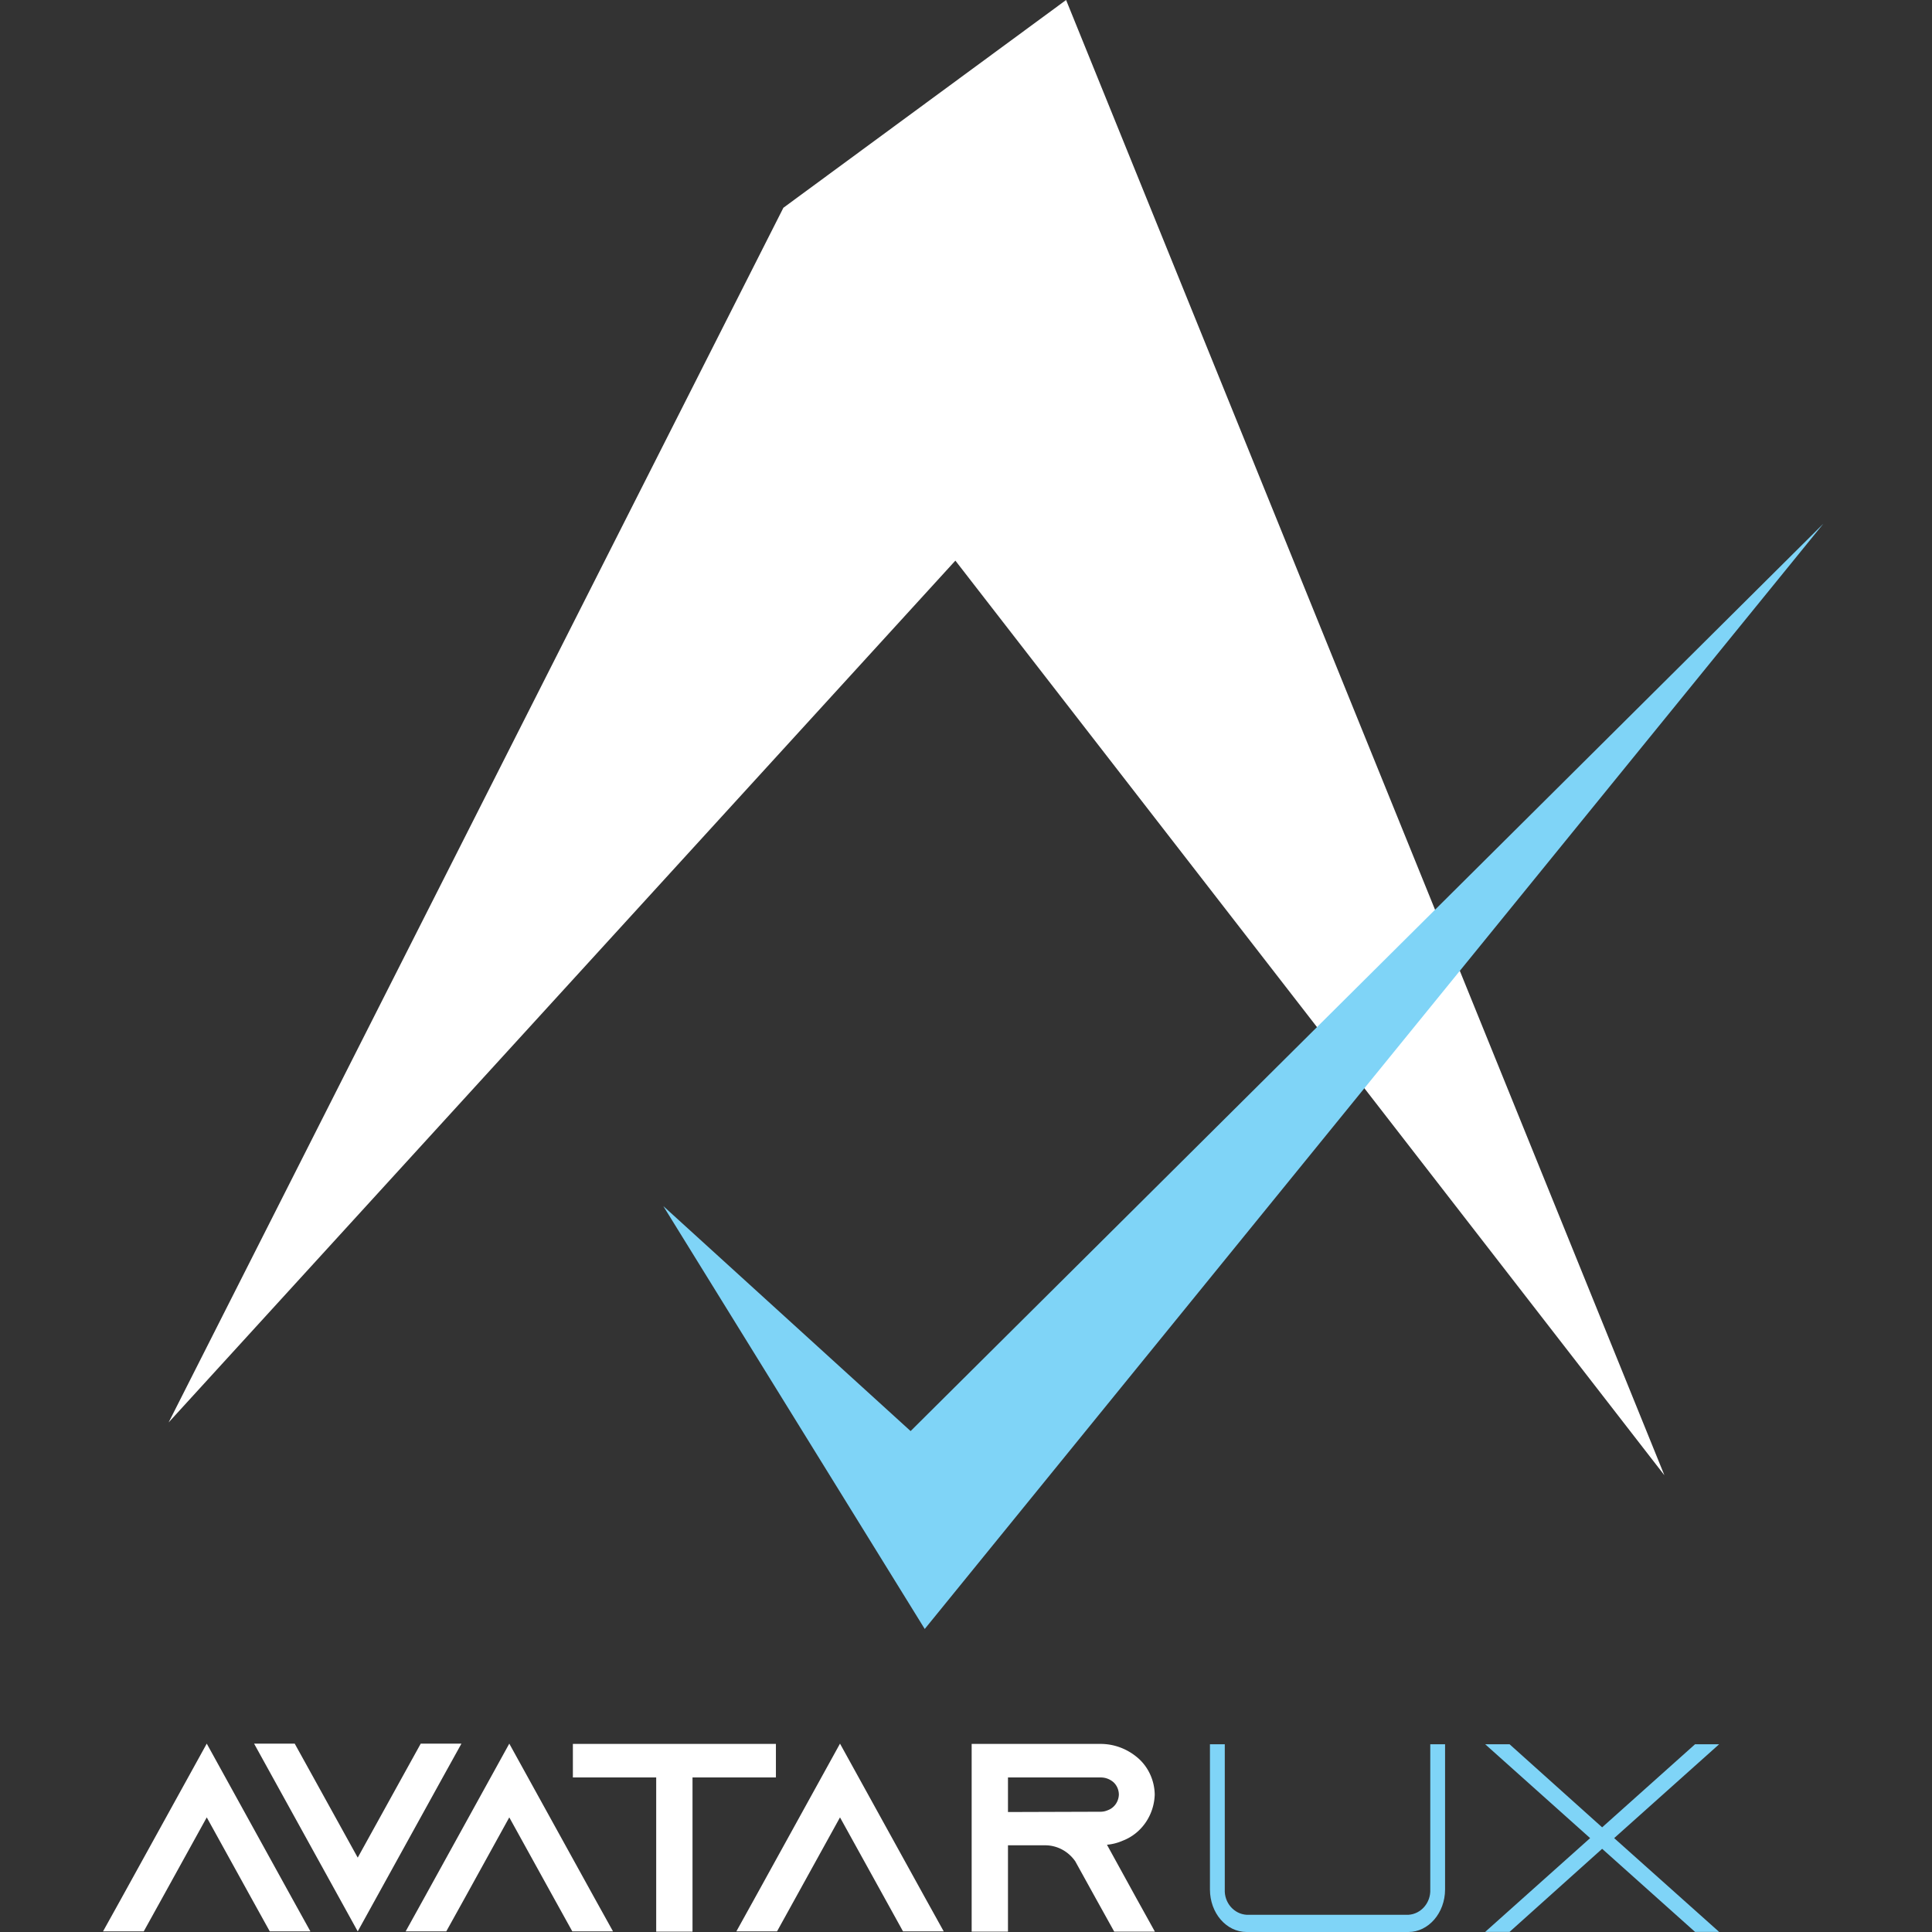
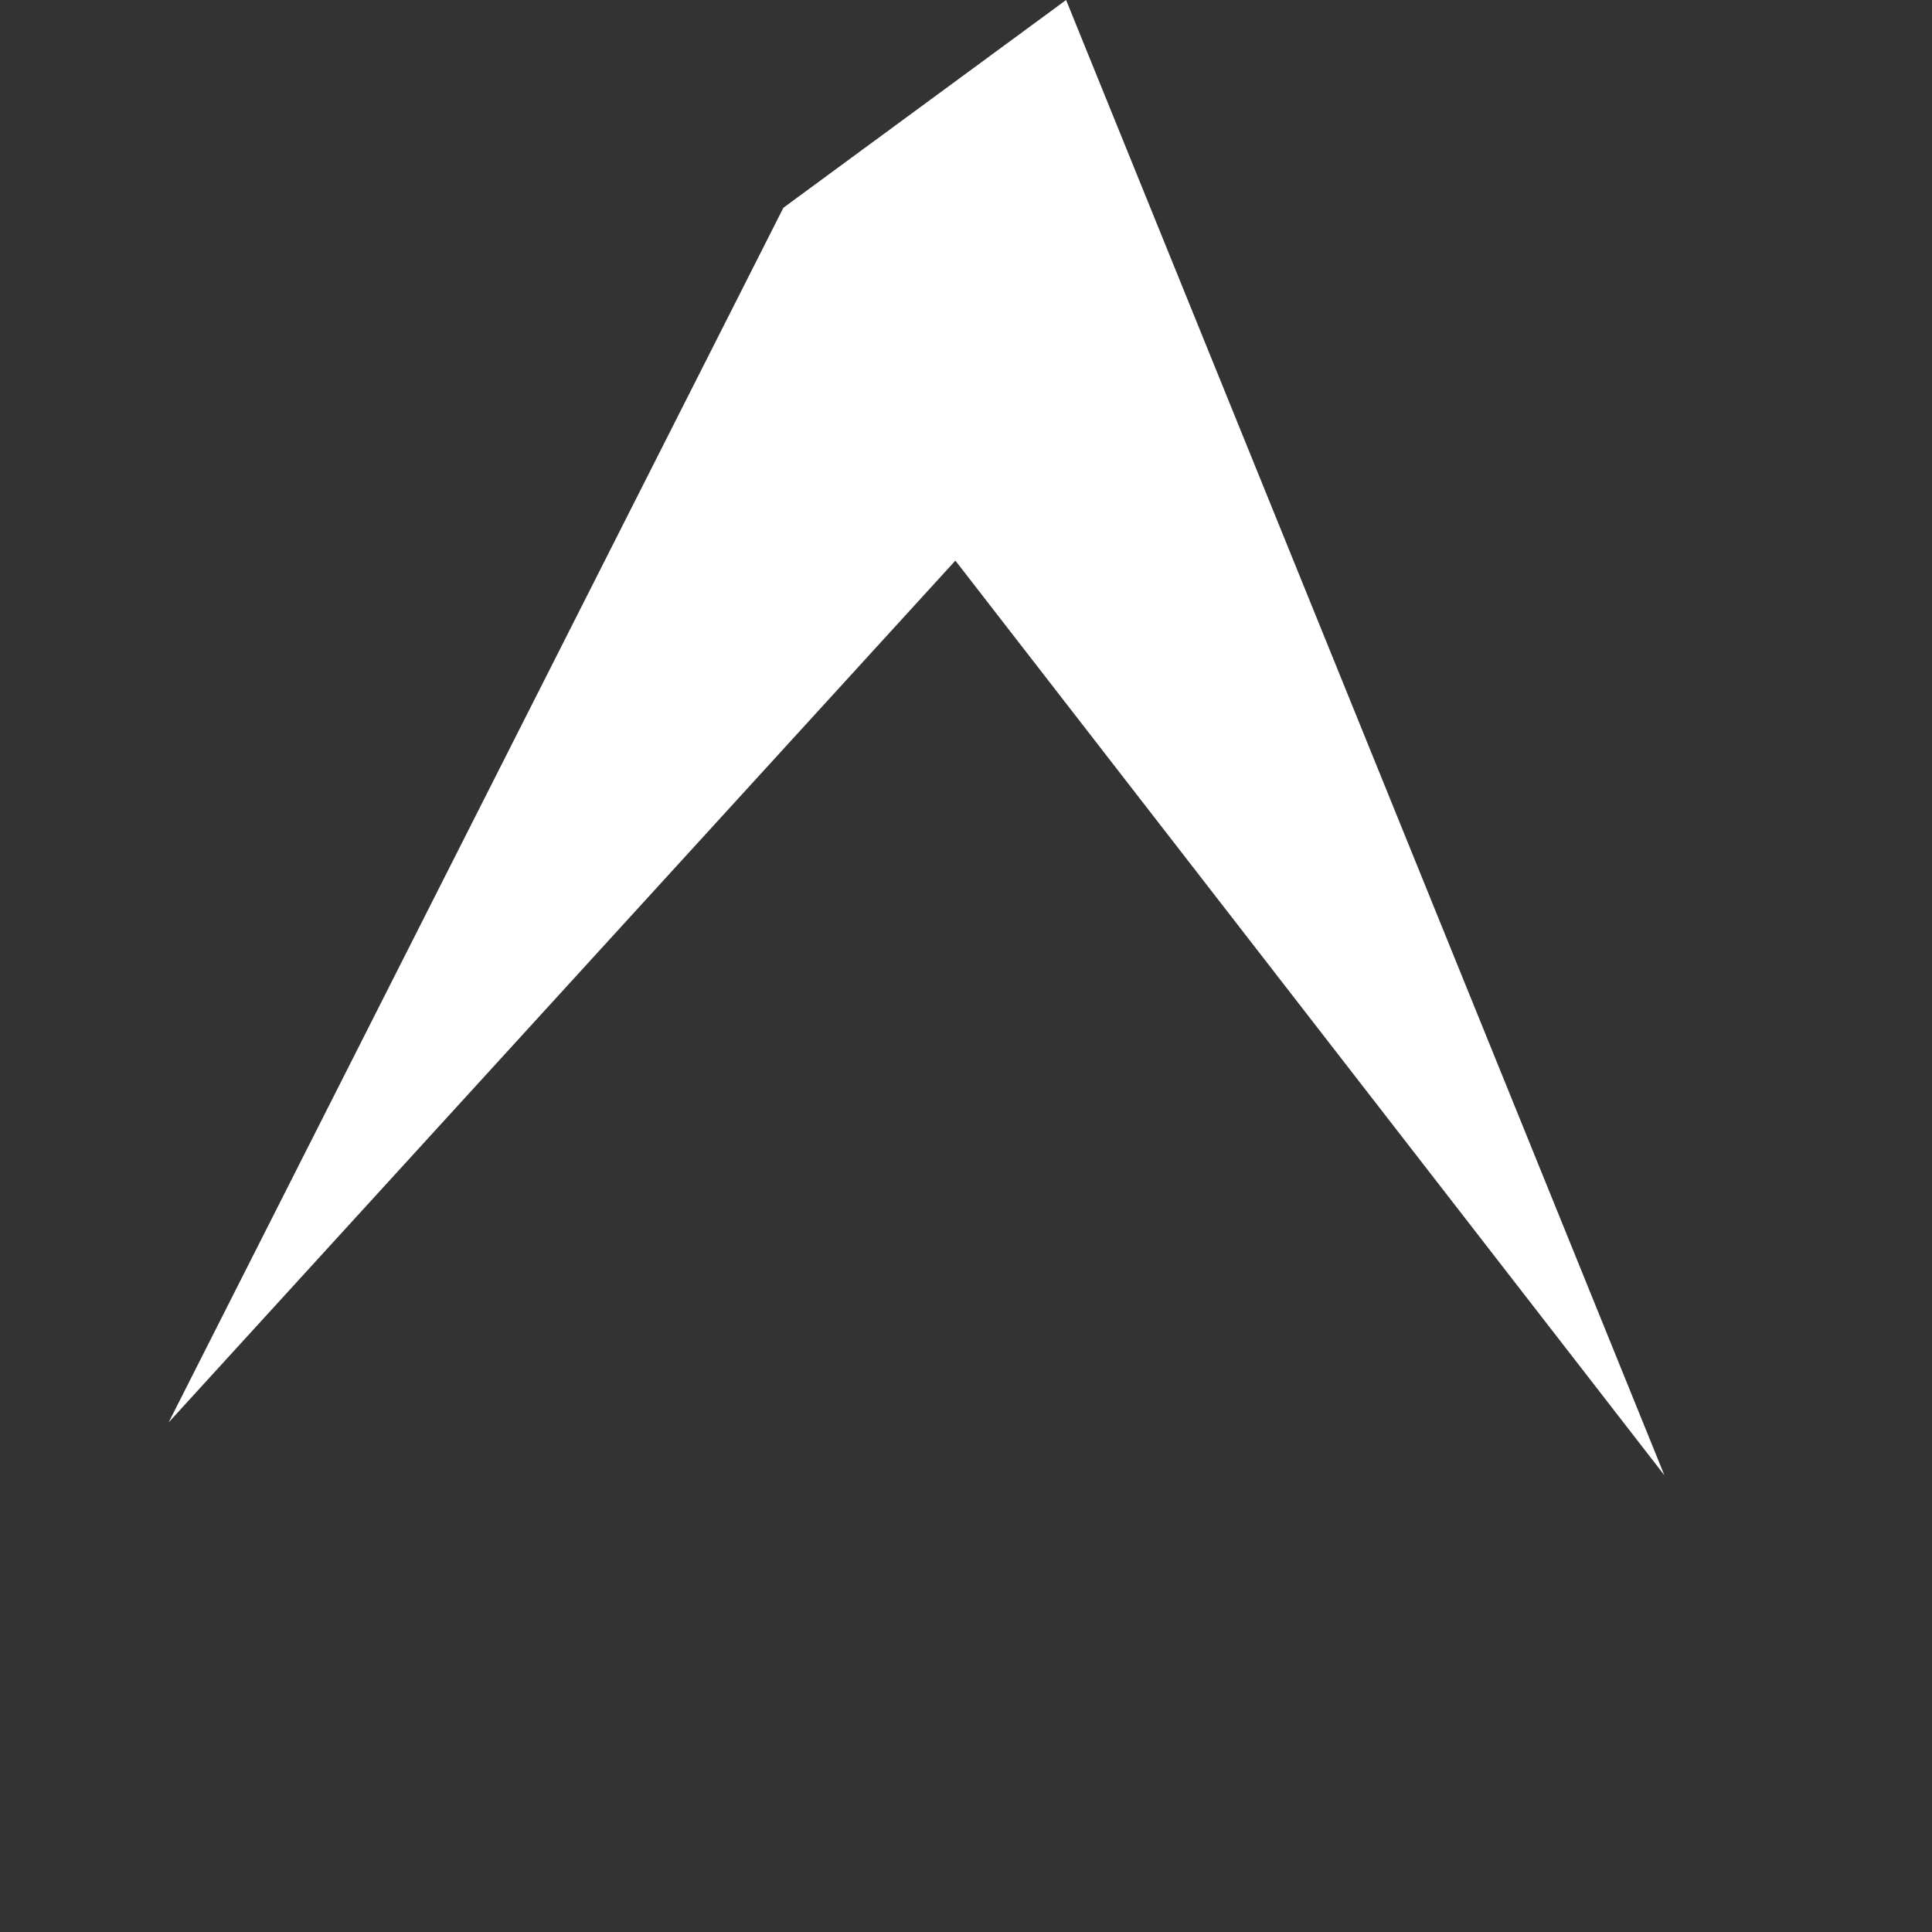
<svg xmlns="http://www.w3.org/2000/svg" width="300" height="300" fill="none" viewBox="0 0 300 300">
  <rect x="0" y="0" width="300" height="300" fill="#333333" stroke="none" />
  <path fill="#fff" d="m26.183 220.877 95.46-188.615L165.543 0l92.904 229.078L148.35 87.053 26.183 220.877Z" />
-   <path fill="#7FD4F7" d="m102.995 187.277 38.403 34.94L283.133 81.318l-139.54 171.628-40.598-65.669Z" />
-   <path fill="#fff" fill-rule="evenodd" d="M41.89 299.903h6.308l-2.884-5.208-13.209-23.945-13.215 23.945-2.89 5.208h6.321l2.884-5.208 6.9-12.494 6.9 12.494 2.884 5.208Zm26.873-23.939 2.89-5.214h-6.32l-2.884 5.214-6.9 12.488-6.901-12.488-2.884-5.214h-6.308l2.877 5.214 13.215 23.939 13.215-23.939Zm26.424 23.939h-6.32l-2.885-5.208-6.9-12.494-6.894 12.494-2.89 5.208H62.99l2.884-5.208 13.208-23.945 13.215 23.945 2.89 5.208Zm25.297-23.901v-5.207H88.956v5.207h12.938v23.946h5.639v-23.946h12.951Zm26.057 23.901h-6.321l-2.877-5.208-6.907-12.494-6.9 12.494-2.878 5.208h-6.314l2.884-5.208 13.208-23.945 13.215 23.945 2.89 5.208Zm32.79.039-2.884-5.201-4.557-8.291a7.68 7.68 0 0 0 2.433-.624c2.903-1.101 4.879-3.933 4.982-7.158-.032-2.15-.94-4.178-2.491-5.587-1.674-1.494-3.804-2.311-6.006-2.285h-19.929v29.152h5.639V286.54h5.678c1.886-.038 3.669.895 4.776 2.491l.141.258 3.013 5.452 2.89 5.201h6.315Zm-7.313-18.854a2.796 2.796 0 0 1-1.171.238l-14.329.045v-5.368h14.355a3.002 3.002 0 0 1 2.034.747c.527.489.824 1.184.83 1.918-.039 1.101-.721 2.06-1.719 2.42Z" clip-rule="evenodd" />
-   <path fill="#7FD4F7" fill-rule="evenodd" d="M224.389 293.39v-22.542h-2.298v22.542c.09 2.06-1.422 3.817-3.398 3.939h-25.111c-1.983-.122-3.495-1.879-3.399-3.939v-22.542h-2.304v22.542c0 3.662 2.536 6.611 5.703 6.611h25.111c3.115 0 5.696-2.949 5.696-6.611Zm42.555 6.591-16.298-14.56 16.298-14.573h-3.74l-14.425 12.899-14.373-12.899h-3.785l16.291 14.573-16.291 14.56h3.785l14.373-12.899 14.425 12.899h3.74Z" clip-rule="evenodd" />
</svg>